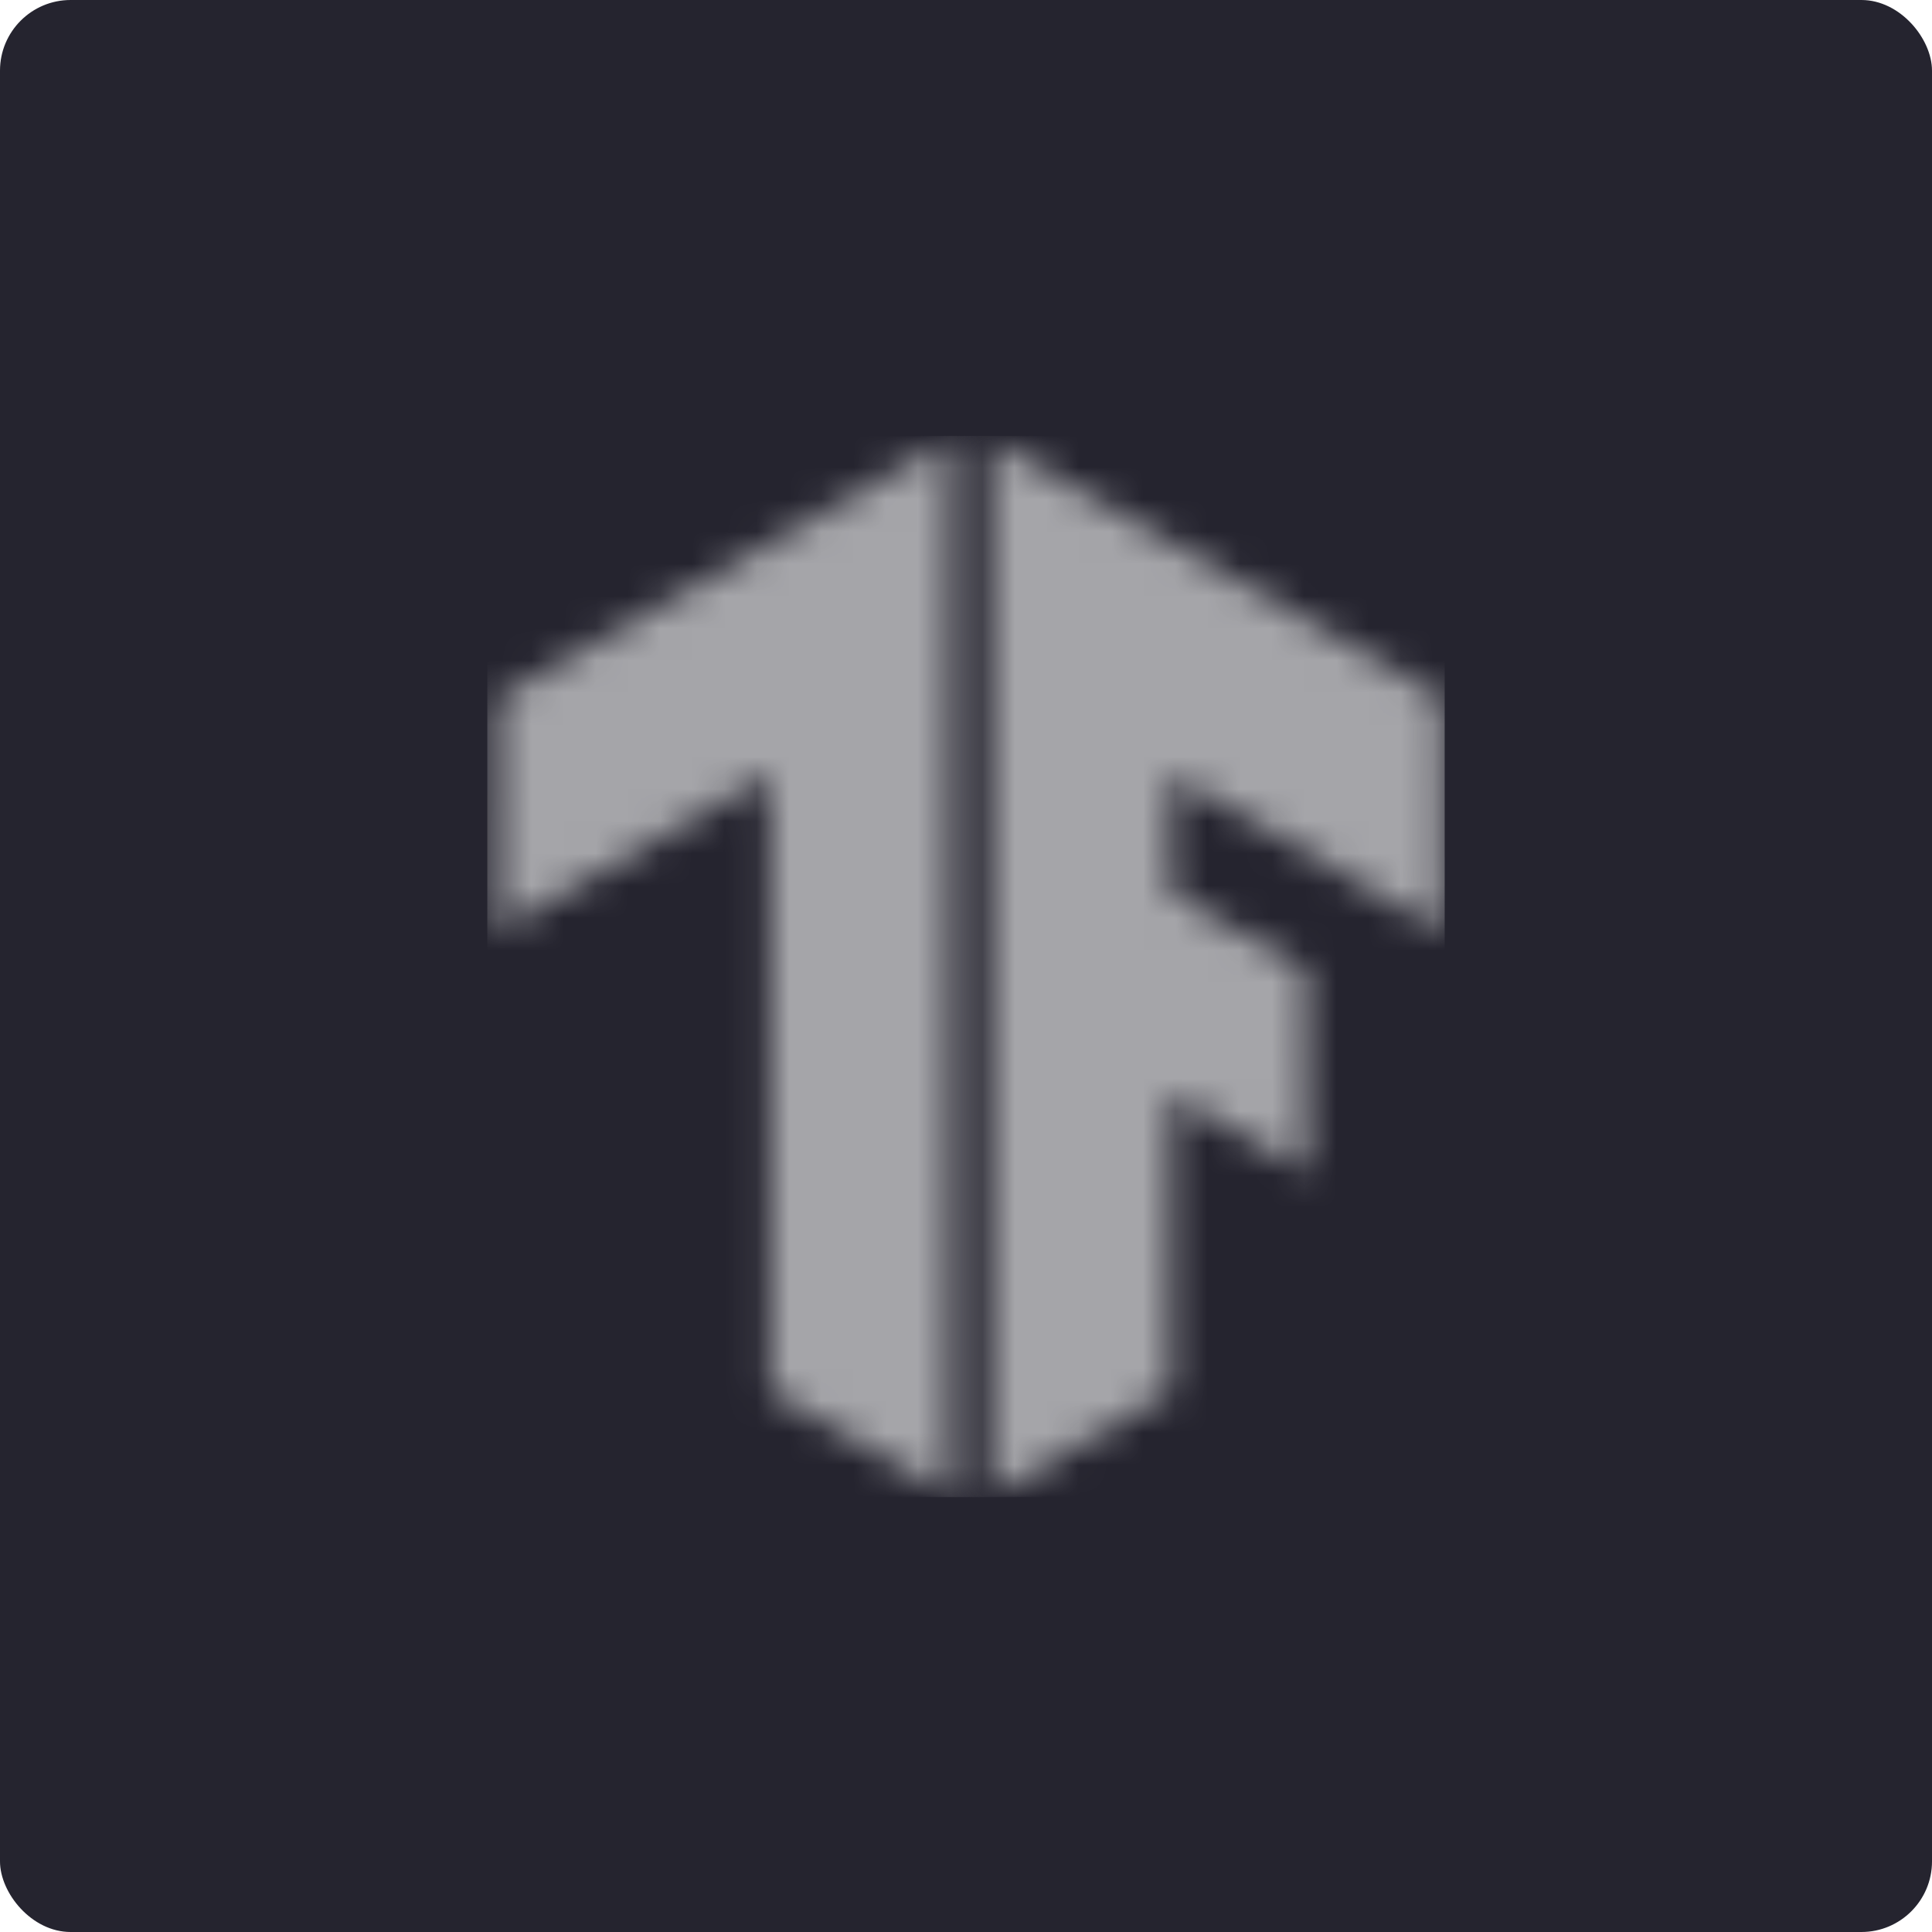
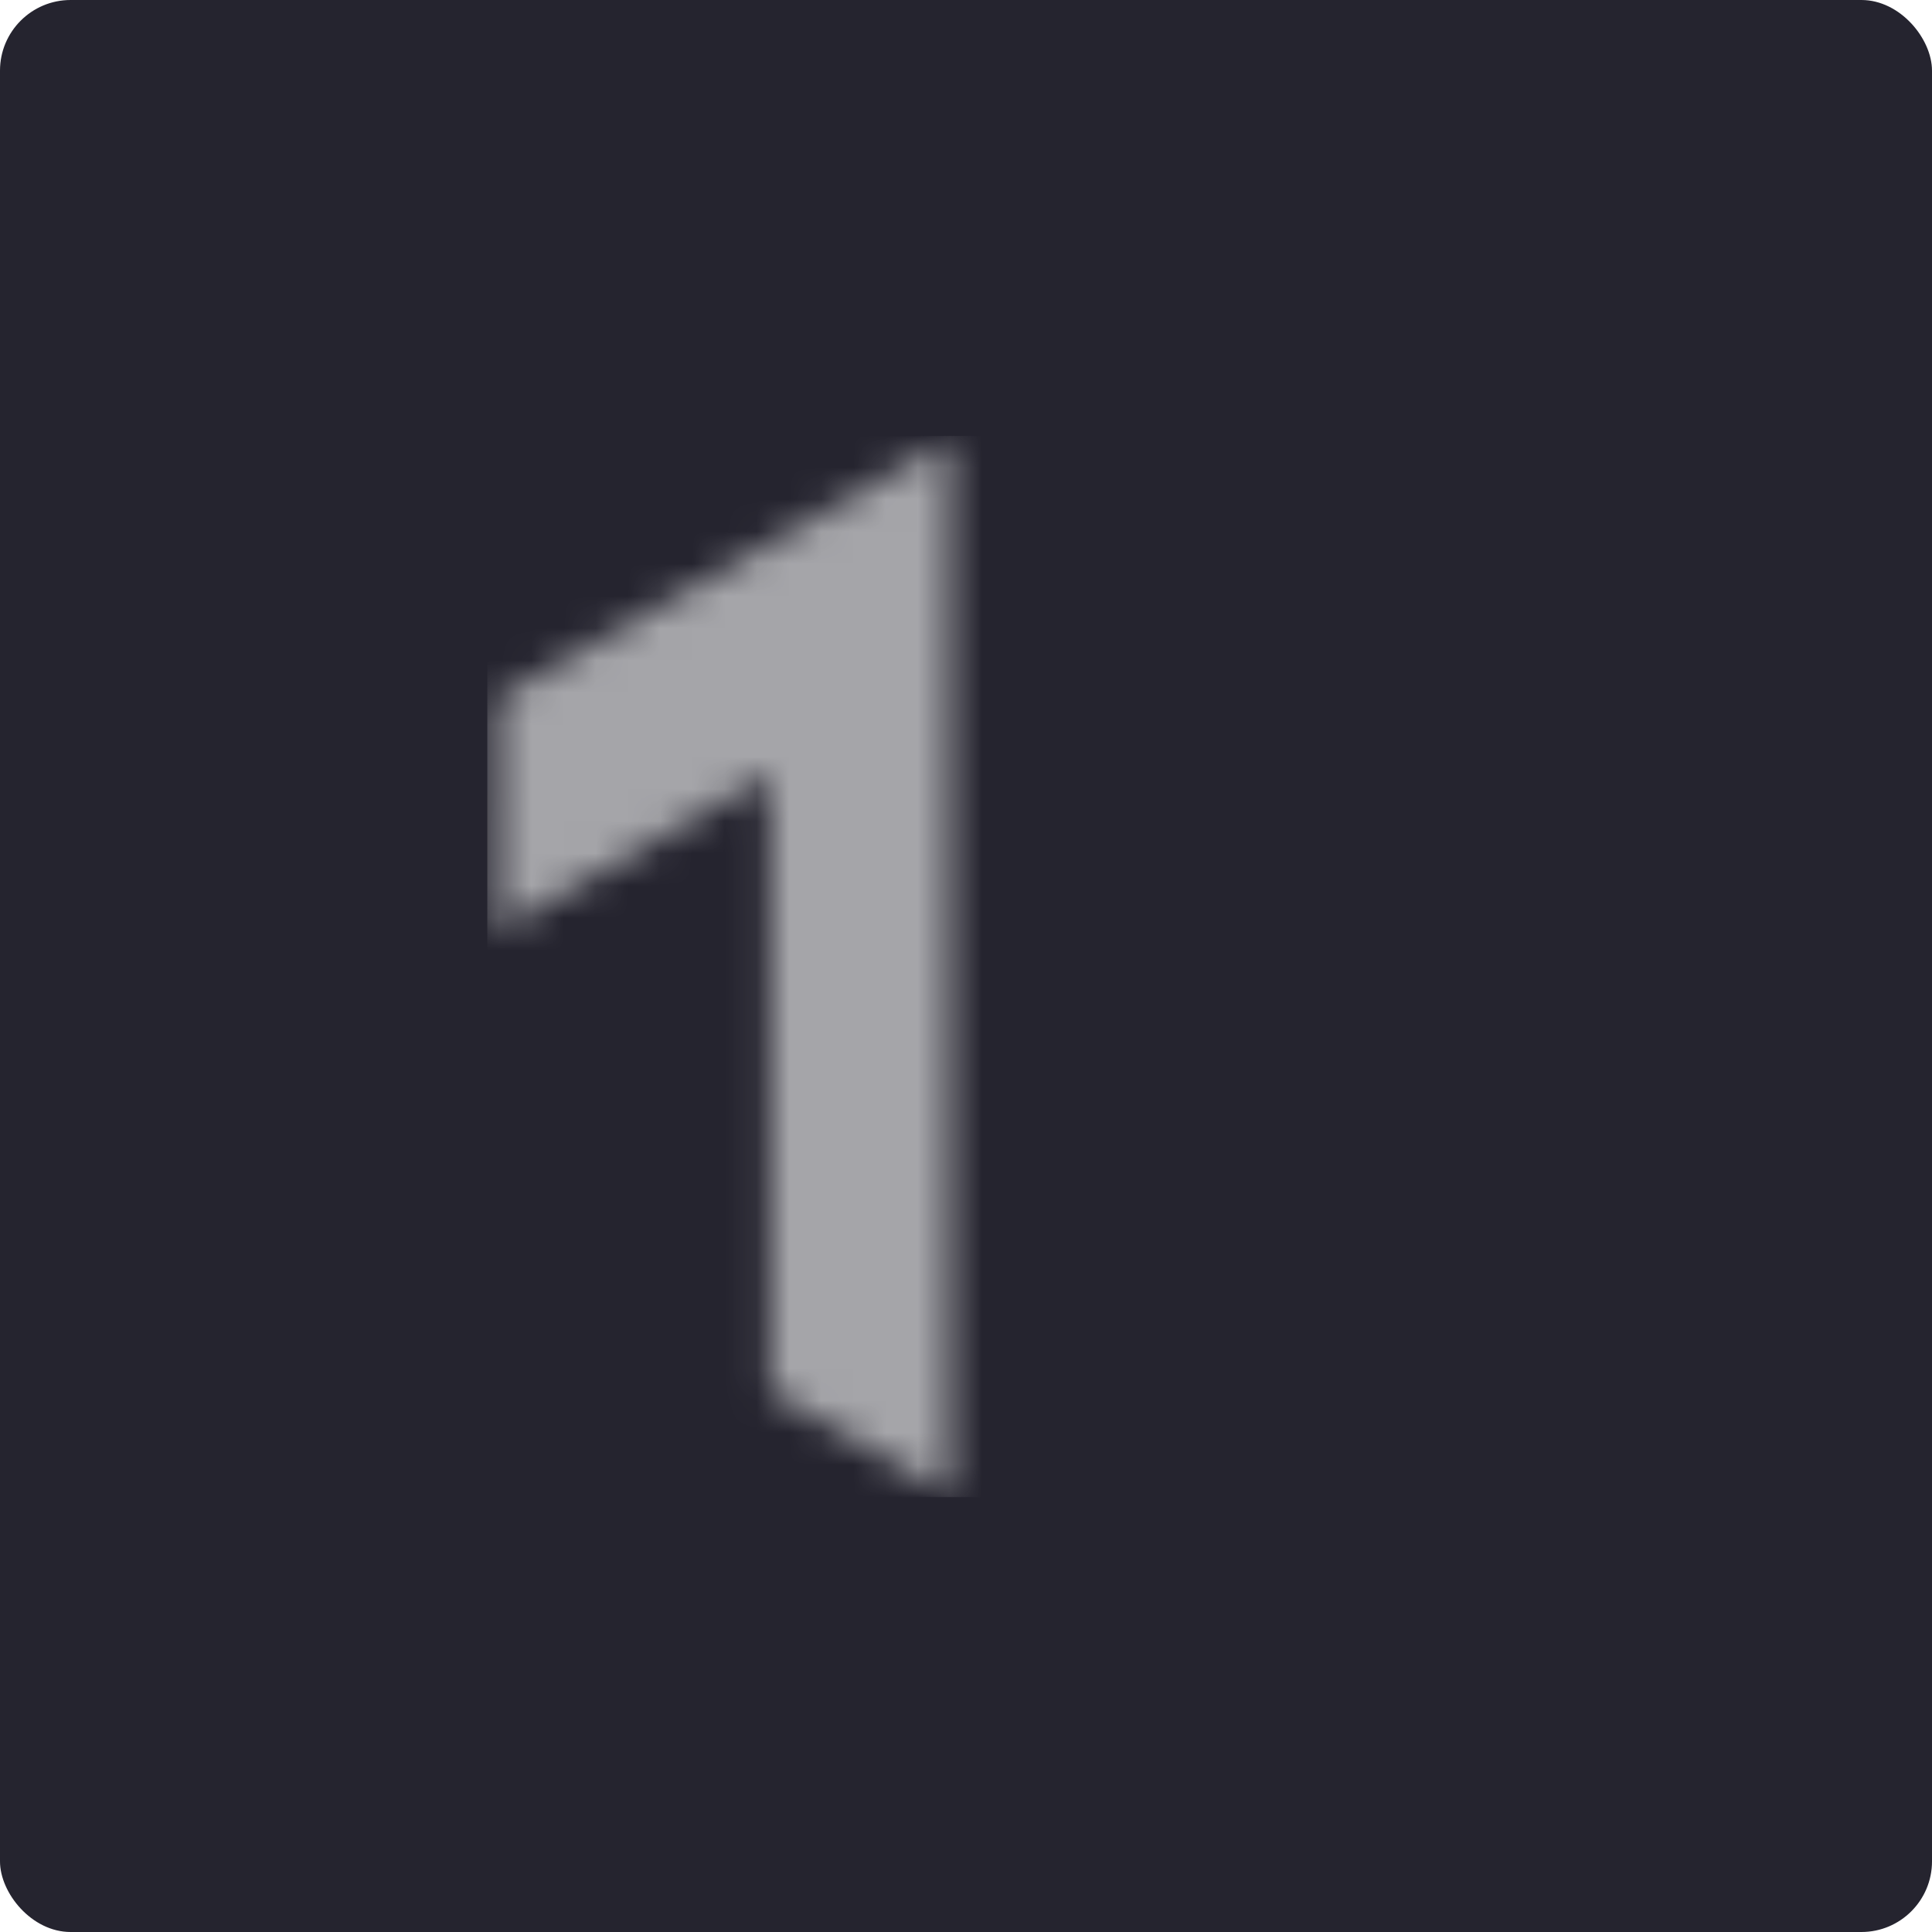
<svg xmlns="http://www.w3.org/2000/svg" width="60" height="60" viewBox="0 0 60 60" fill="none">
  <rect width="60" height="60" rx="2.193" fill="#25242F" />
  <g clip-path="url(#clip0_7715_3793)">
    <mask id="mask0_7715_3793" style="mask-type:luminance" maskUnits="userSpaceOnUse" x="30" y="13" width="15" height="34">
-       <path d="M44.772 21.661L30.762 13.656V46.465L36.359 43.218V33.986L40.586 36.433L40.562 30.117L36.359 27.716V24.049L44.791 28.921L44.772 21.661Z" fill="white" />
-     </mask>
+       </mask>
    <g mask="url(#mask0_7715_3793)">
      <path d="M48.604 13.537H14.199V46.507H48.604V13.537Z" fill="#A5A5A9" />
    </g>
    <mask id="mask1_7715_3793" style="mask-type:luminance" maskUnits="userSpaceOnUse" x="15" y="13" width="15" height="34">
      <path d="M15.494 21.661L29.504 13.656V46.465L23.907 43.218V24.049L15.475 28.921L15.494 21.661Z" fill="white" />
    </mask>
    <g mask="url(#mask1_7715_3793)">
      <path d="M48.373 13.537H13.968V46.507H48.373V13.537Z" fill="#A5A5A9" />
    </g>
  </g>
  <defs>
    <clipPath id="clip0_7715_3793">
      <rect width="29.744" height="33" fill="white" transform="translate(15.128 13.5)" />
    </clipPath>
  </defs>
</svg>